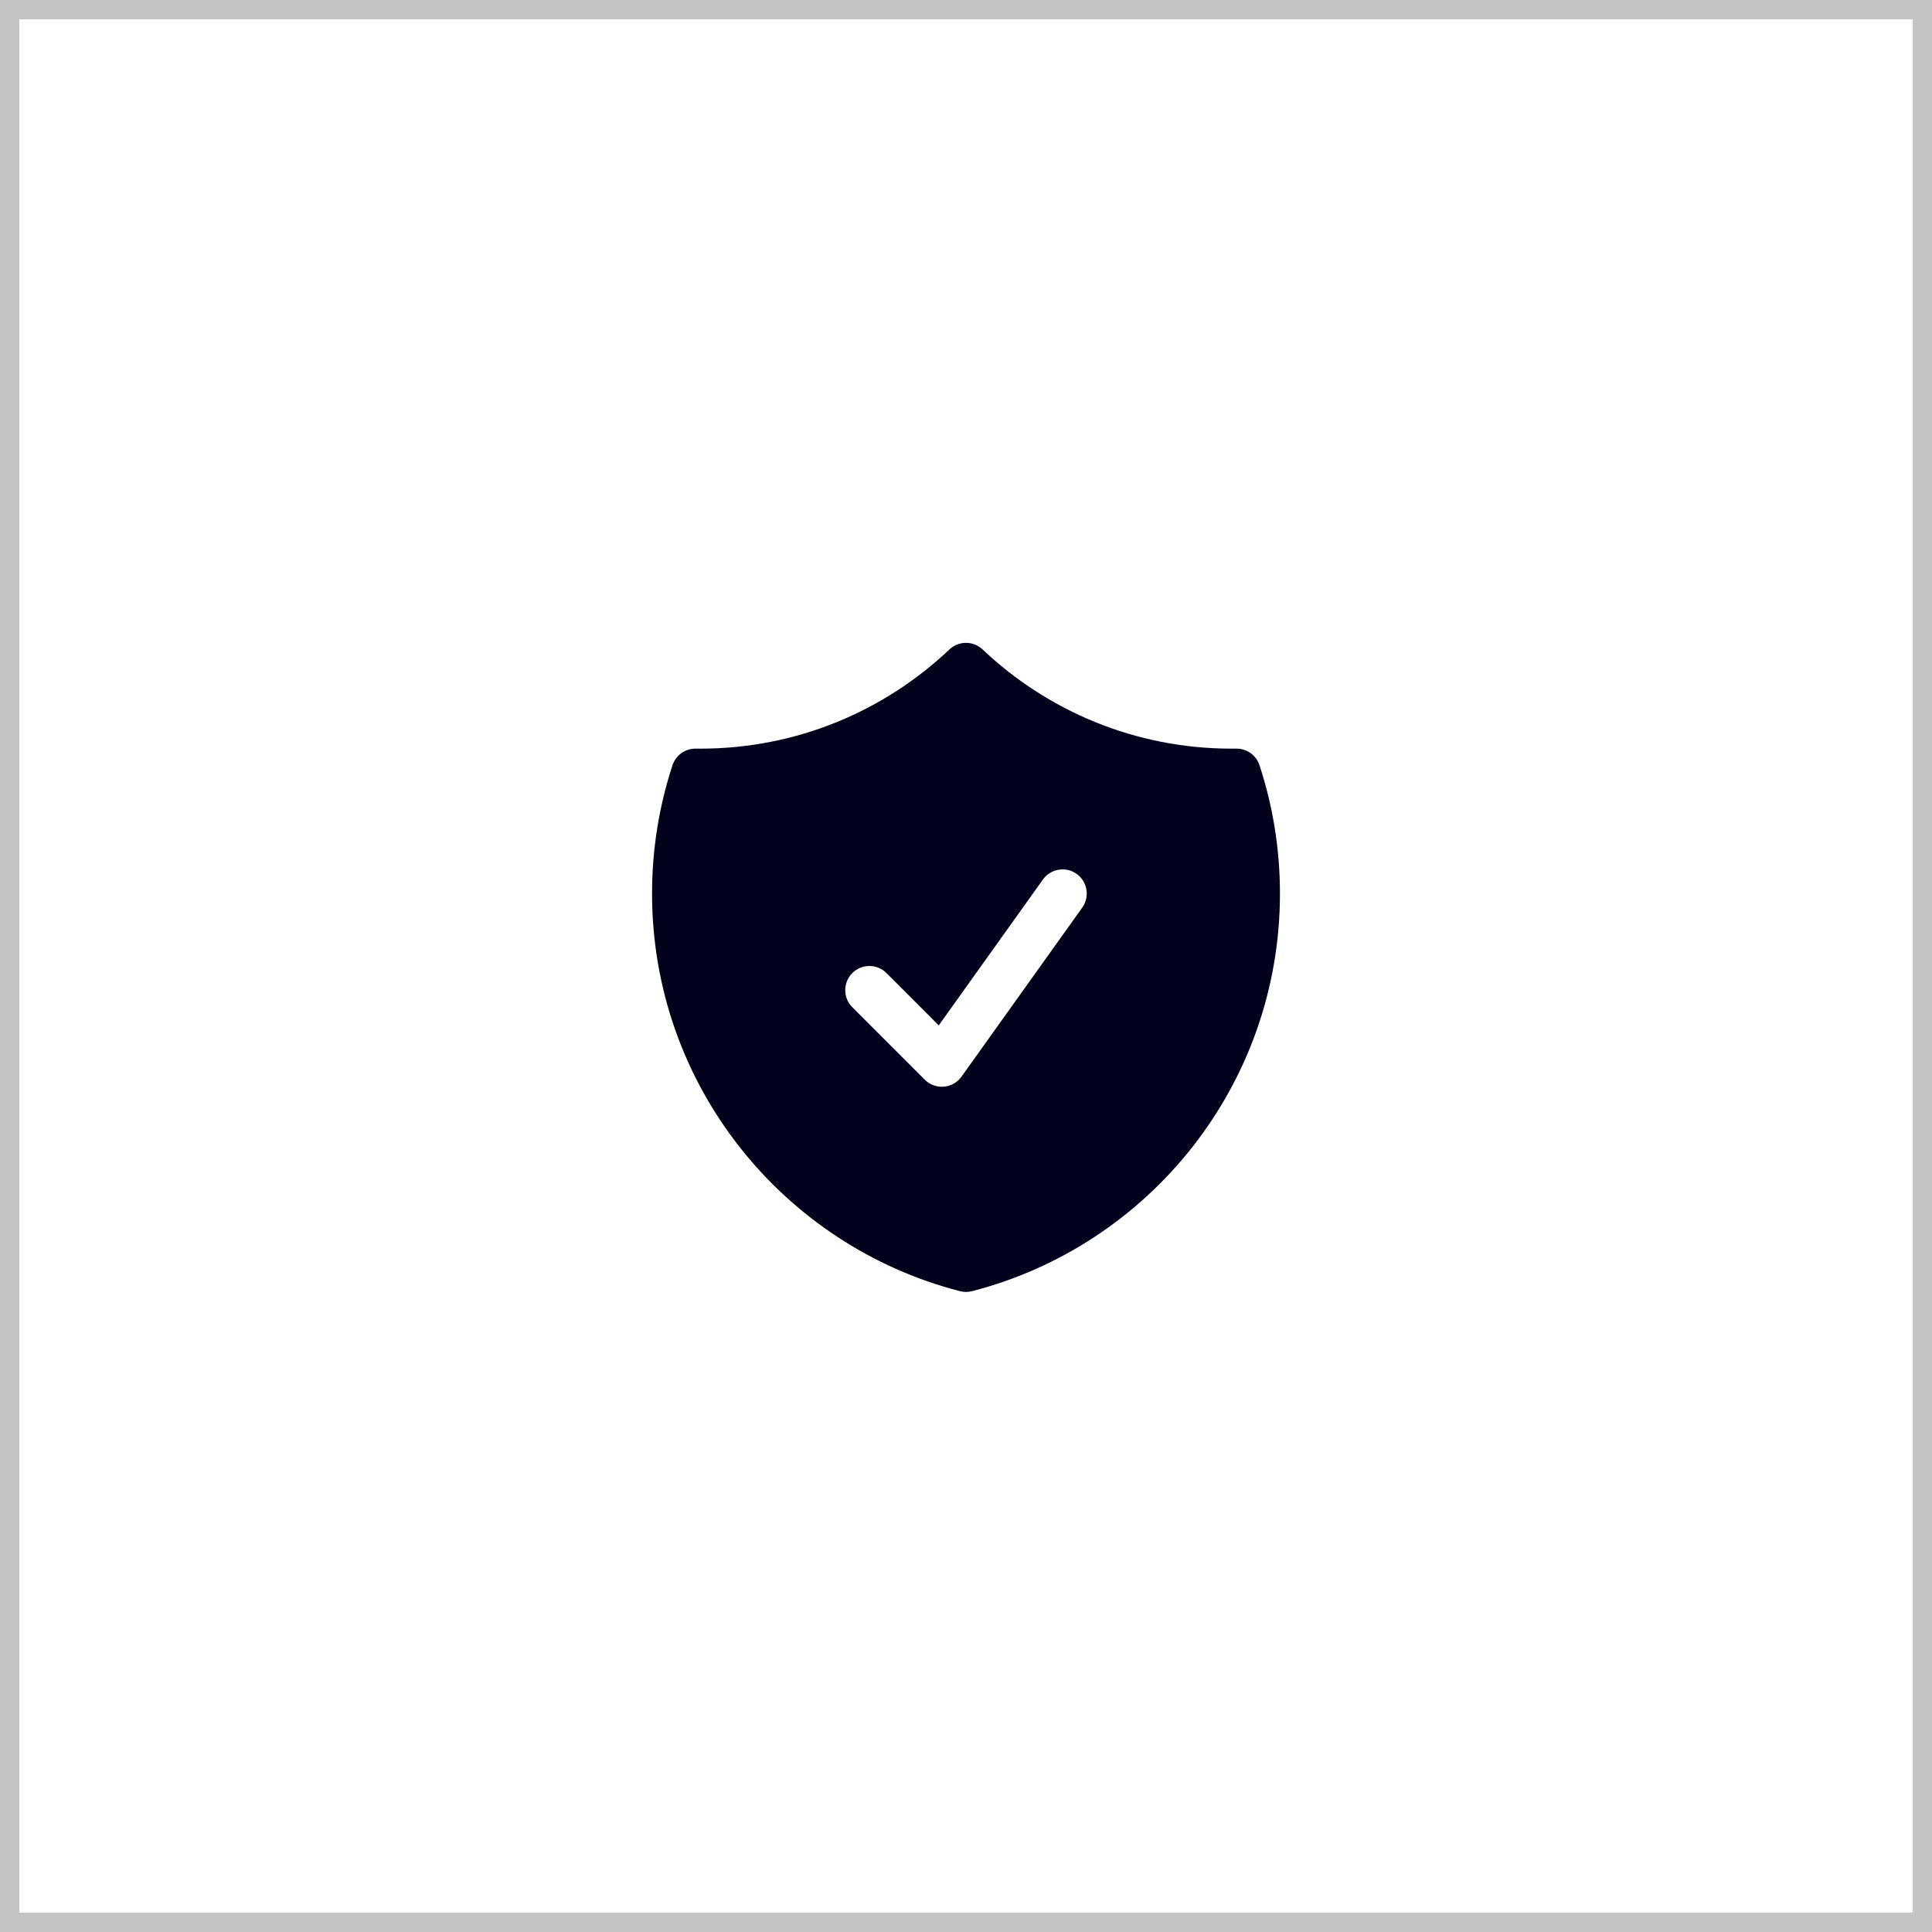
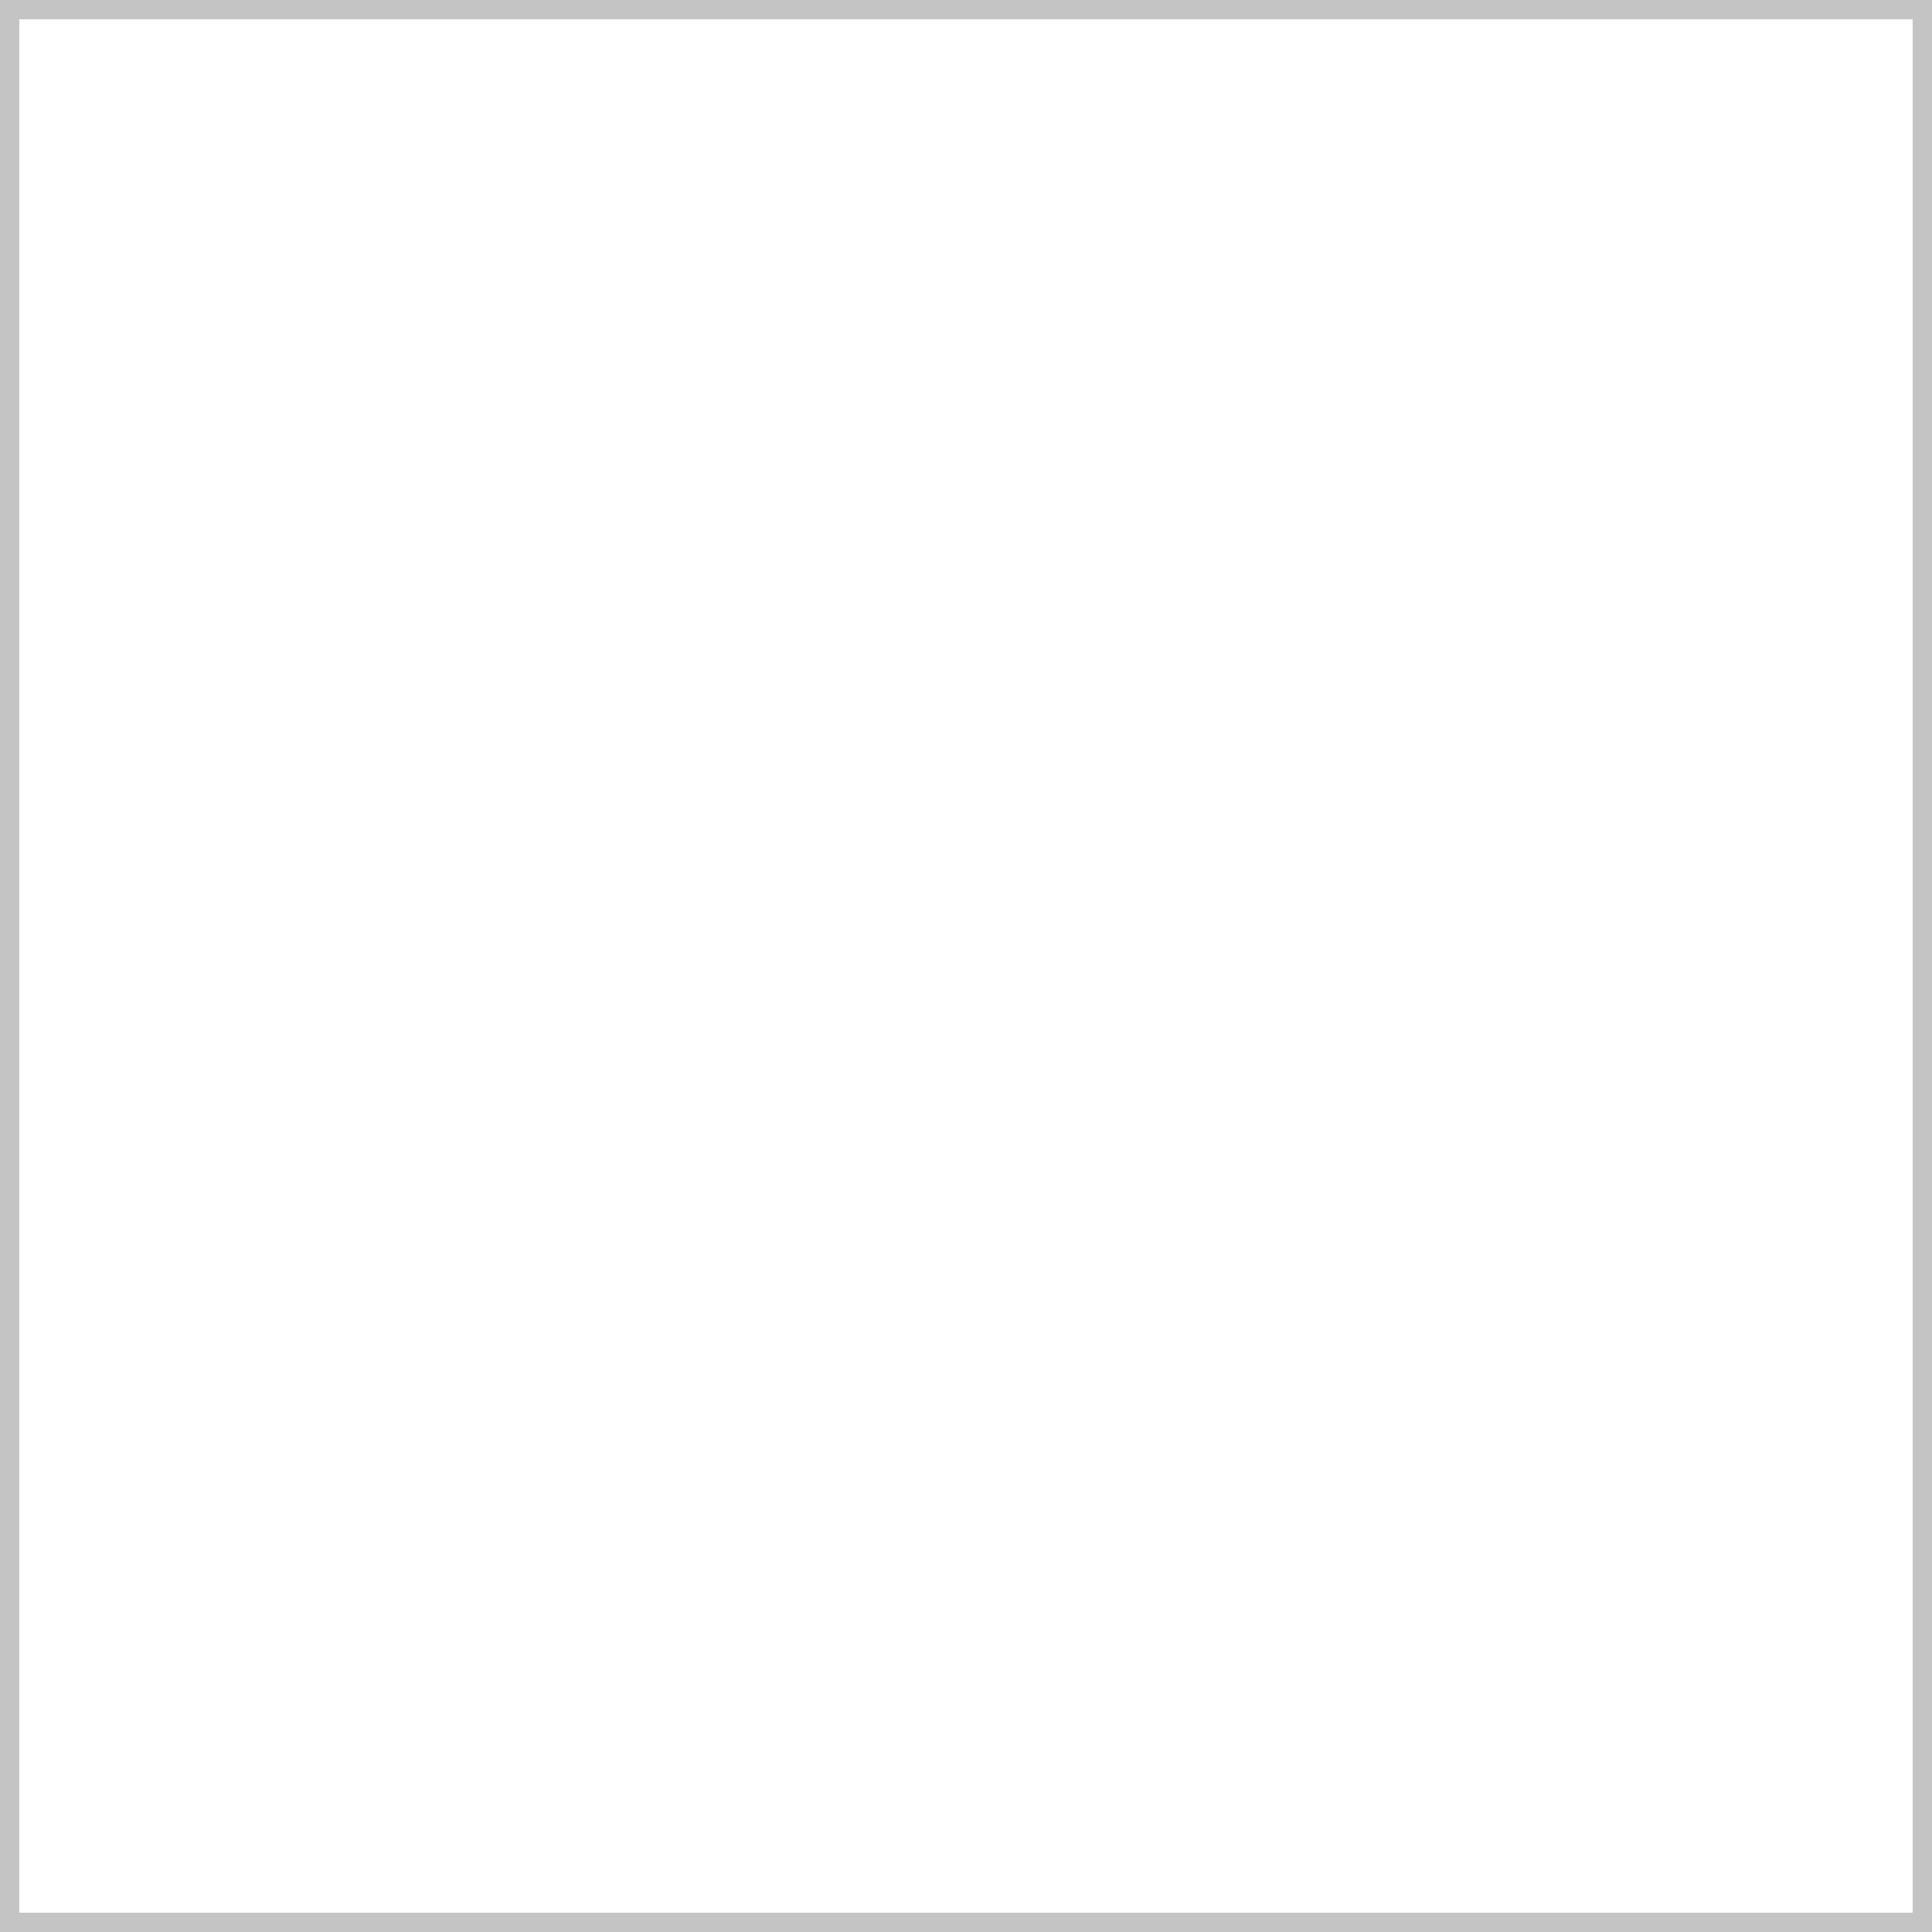
<svg xmlns="http://www.w3.org/2000/svg" width="100" height="100" viewBox="0 0 100 100" fill="none">
-   <path fill-rule="evenodd" clip-rule="evenodd" d="M50.859 33.616C50.377 33.16 49.623 33.16 49.141 33.616C45.779 36.8 41.244 38.75 36.25 38.75C36.17 38.75 36.091 38.75 36.012 38.749C35.466 38.742 34.979 39.09 34.809 39.608C34.121 41.7 33.75 43.933 33.75 46.25C33.75 56.154 40.523 64.472 49.688 66.831C49.893 66.883 50.107 66.883 50.312 66.831C59.477 64.472 66.25 56.154 66.25 46.25C66.25 43.933 65.879 41.7 65.191 39.608C65.021 39.09 64.534 38.742 63.988 38.749C63.909 38.75 63.83 38.75 63.75 38.75C58.756 38.75 54.221 36.8 50.859 33.616ZM56.017 46.977C56.418 46.415 56.288 45.634 55.727 45.233C55.165 44.832 54.384 44.962 53.983 45.523L48.59 53.073L45.884 50.366C45.396 49.878 44.604 49.878 44.116 50.366C43.628 50.854 43.628 51.646 44.116 52.134L47.866 55.884C48.126 56.144 48.487 56.276 48.853 56.246C49.219 56.215 49.554 56.026 49.767 55.727L56.017 46.977Z" fill="#02021C" />
  <rect x="0.5" y="0.5" width="99" height="99" stroke="#C4C4C4" />
</svg>